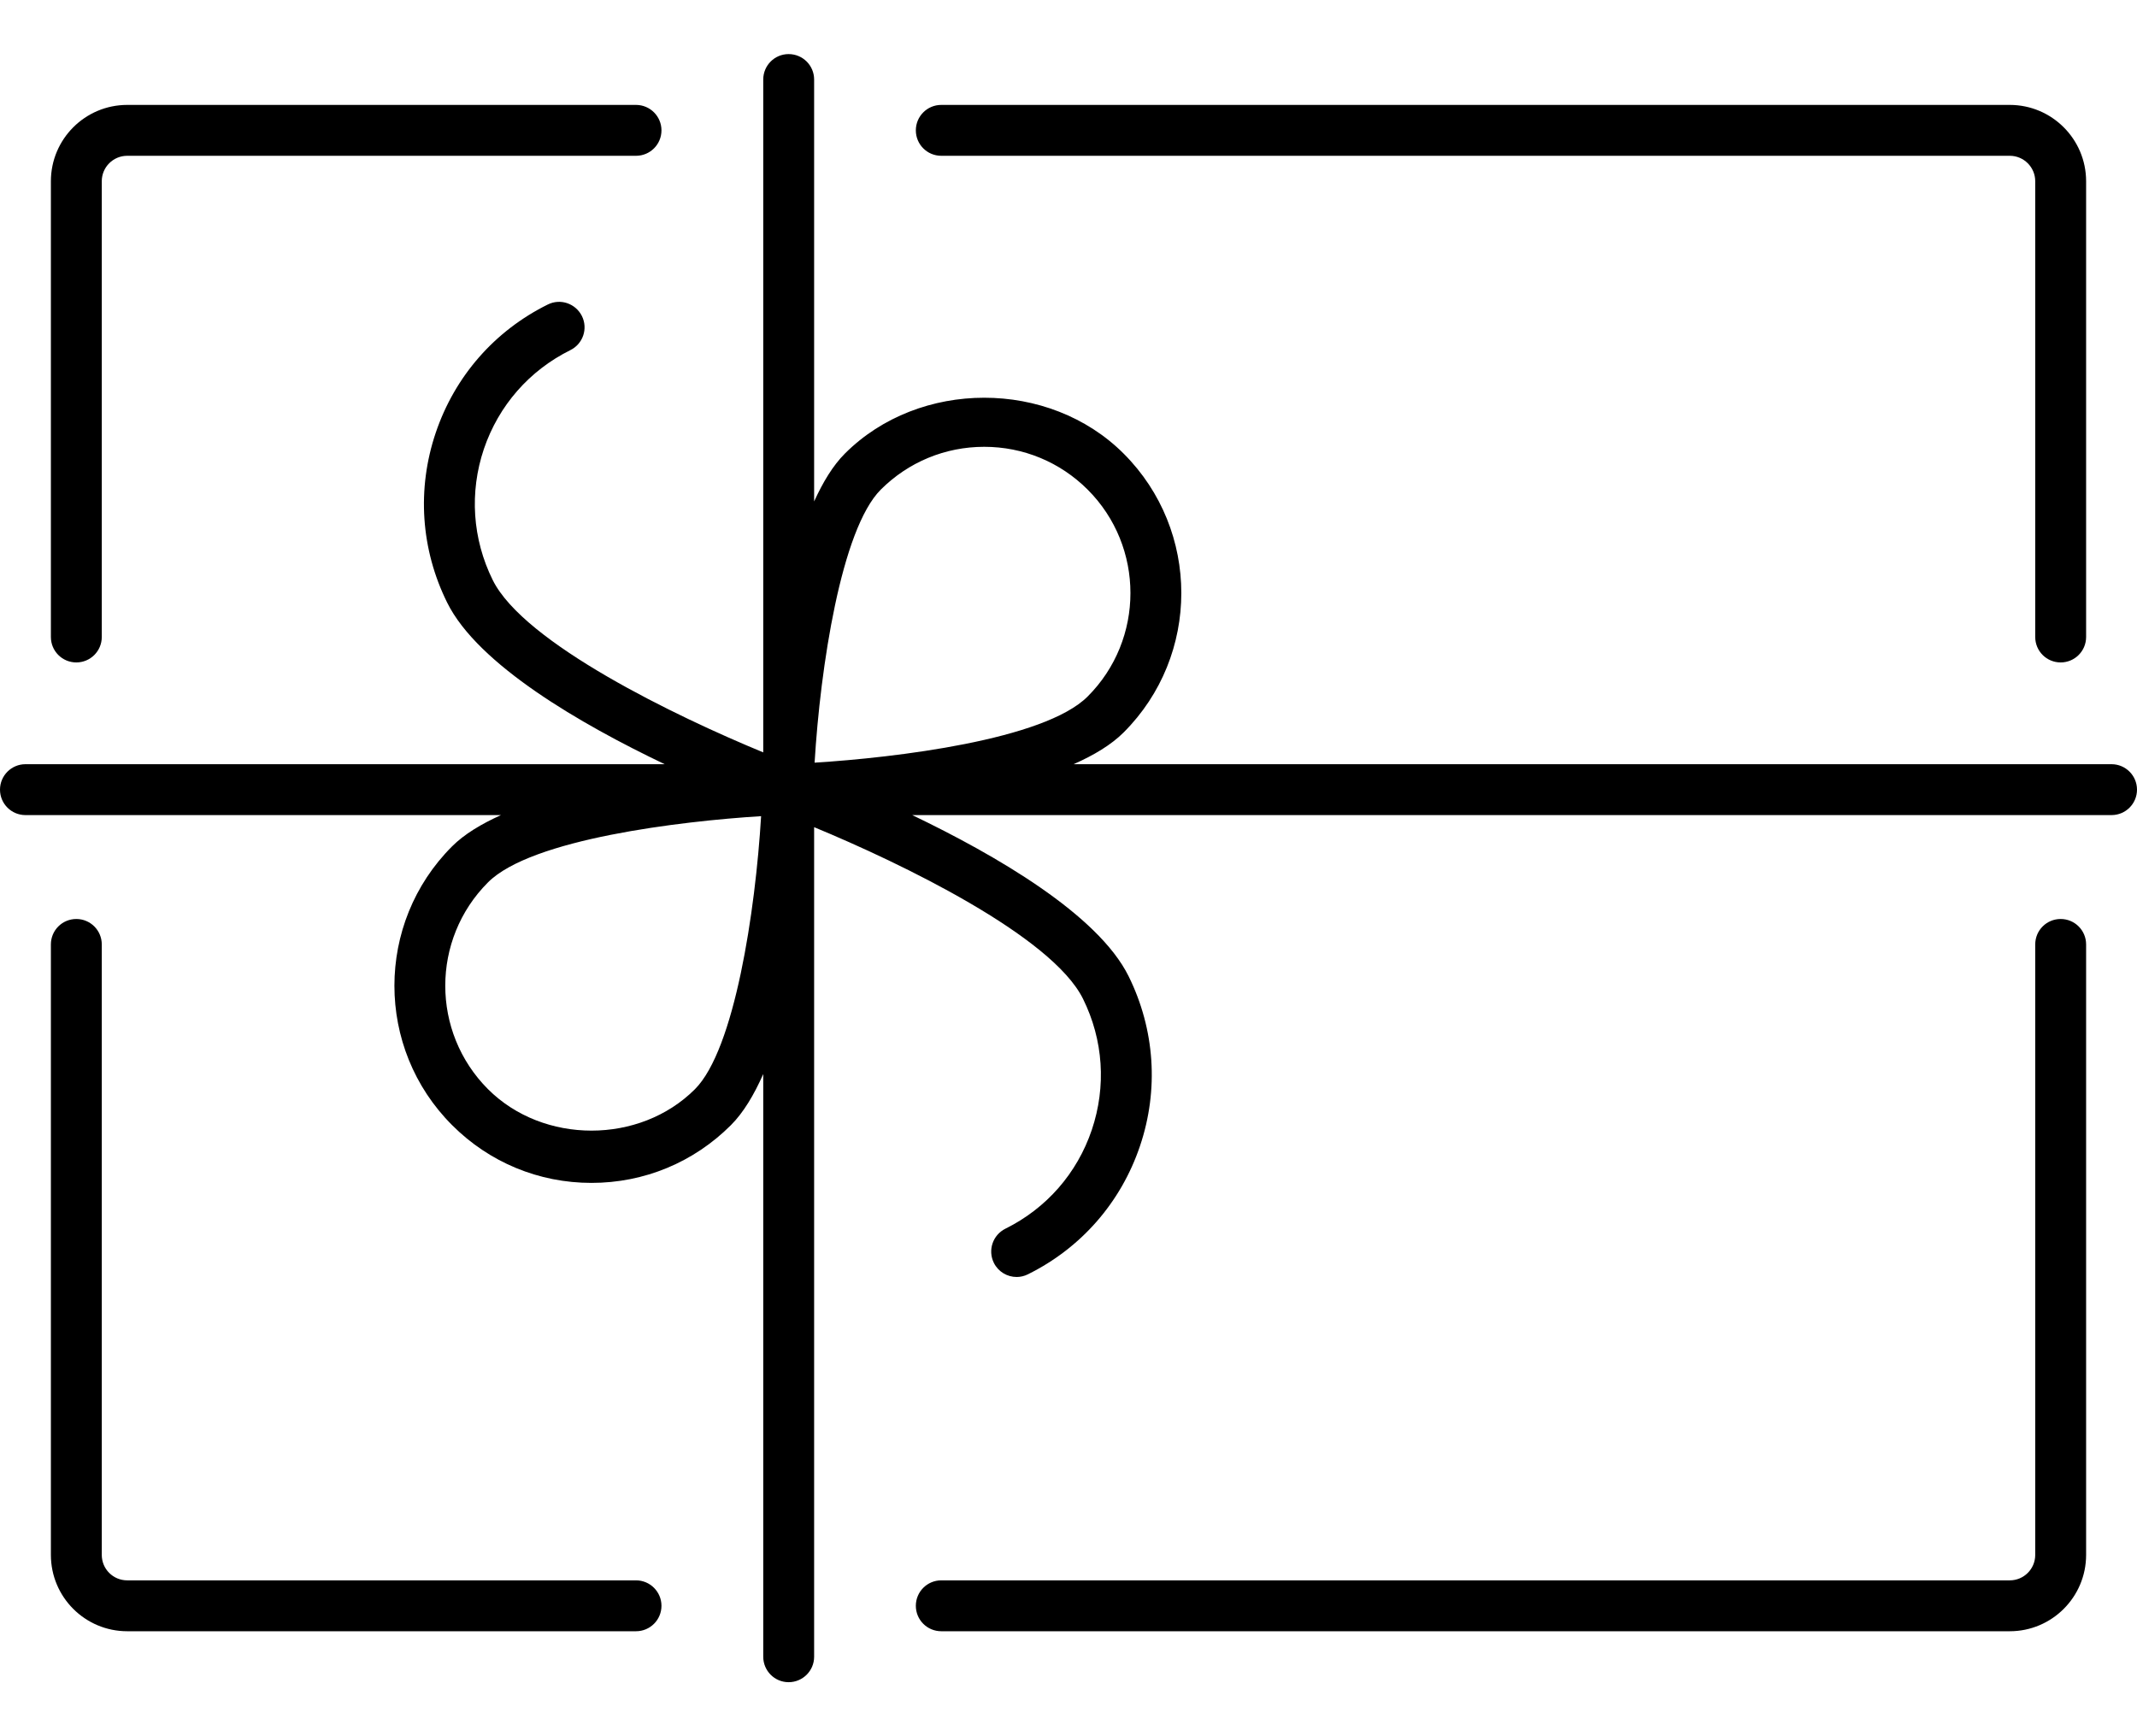
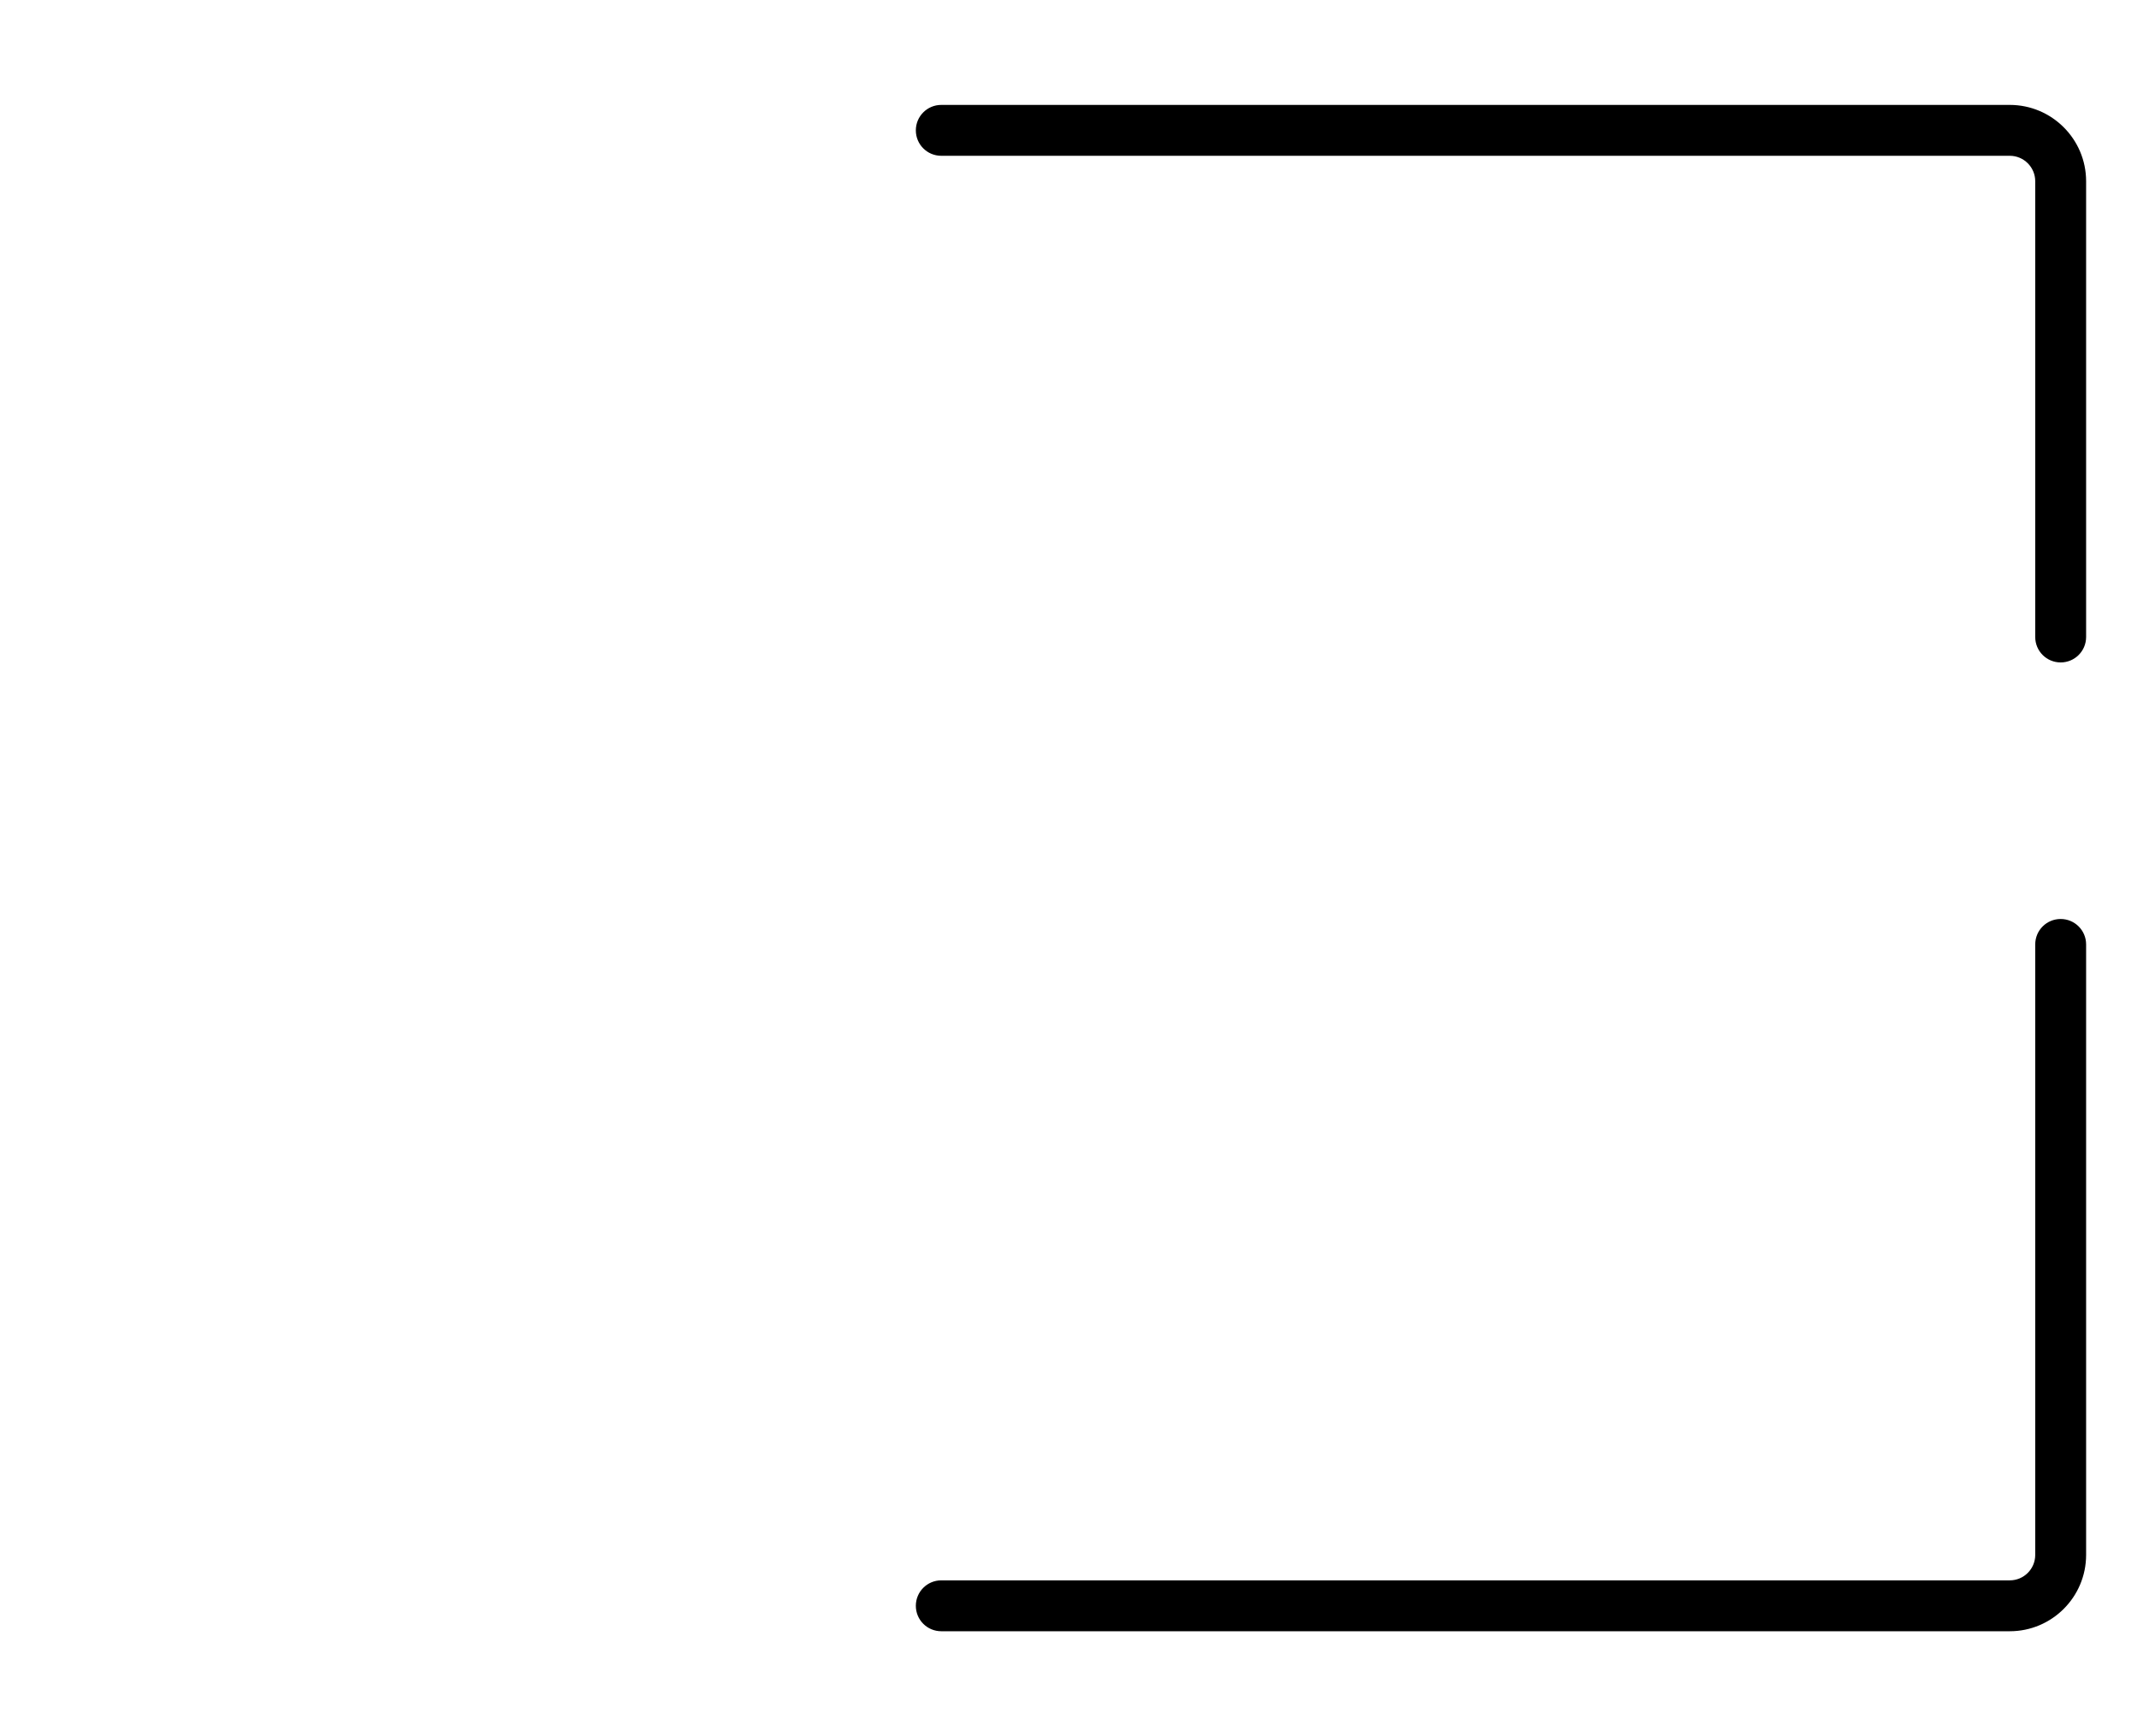
<svg xmlns="http://www.w3.org/2000/svg" width="32" height="26" viewBox="0 0 32 26" fill="none">
-   <path d="M1.143 13.762C0.932 13.762 0.762 13.932 0.762 14.143V23.285C0.762 23.916 1.274 24.428 1.905 24.428H9.524C9.734 24.428 9.905 24.258 9.905 24.047C9.905 23.837 9.734 23.666 9.524 23.666H1.905C1.694 23.666 1.524 23.496 1.524 23.285V14.143C1.524 13.932 1.353 13.762 1.143 13.762Z" fill="black" />
  <path d="M30.857 13.762C30.646 13.762 30.476 13.932 30.476 14.143V23.285C30.476 23.496 30.305 23.666 30.095 23.666H14.095C13.884 23.666 13.714 23.837 13.714 24.047C13.714 24.258 13.884 24.428 14.095 24.428H30.095C30.725 24.428 31.238 23.916 31.238 23.285V14.143C31.238 13.932 31.067 13.762 30.857 13.762Z" fill="black" />
  <path d="M13.714 1.952C13.714 2.163 13.884 2.333 14.095 2.333H30.095C30.305 2.333 30.476 2.504 30.476 2.714V9.539C30.476 9.75 30.646 9.92 30.857 9.92C31.067 9.92 31.238 9.75 31.238 9.539V2.714C31.238 2.084 30.725 1.571 30.095 1.571H14.095C13.884 1.571 13.714 1.742 13.714 1.952Z" fill="black" />
-   <path d="M1.905 1.571C1.274 1.571 0.762 2.084 0.762 2.714V9.539C0.762 9.75 0.932 9.92 1.143 9.92C1.353 9.92 1.524 9.75 1.524 9.539V2.714C1.524 2.504 1.694 2.333 1.905 2.333H9.524C9.734 2.333 9.905 2.163 9.905 1.952C9.905 1.742 9.734 1.571 9.524 1.571H1.905Z" fill="black" />
-   <path d="M31.619 11.444H16.076C16.379 11.31 16.64 11.154 16.826 10.968C17.977 9.817 17.977 7.944 16.826 6.793C15.71 5.677 13.766 5.677 12.651 6.793C12.472 6.972 12.322 7.222 12.191 7.509V1.191C12.191 0.98 12.02 0.81 11.809 0.81C11.599 0.81 11.429 0.98 11.429 1.191V11.267C10.131 10.732 7.847 9.633 7.378 8.686C7.074 8.071 7.027 7.374 7.246 6.723C7.467 6.073 7.926 5.548 8.541 5.243C8.73 5.149 8.807 4.922 8.714 4.733C8.619 4.544 8.392 4.466 8.203 4.56C7.406 4.954 6.81 5.636 6.525 6.48C6.24 7.323 6.301 8.227 6.696 9.024C7.157 9.955 8.699 10.845 9.953 11.444H0.381C0.171 11.444 0 11.615 0 11.825C0 12.036 0.171 12.206 0.381 12.206H7.502C7.207 12.339 6.952 12.492 6.77 12.674C5.618 13.825 5.618 15.698 6.77 16.849C7.327 17.407 8.069 17.714 8.857 17.714C9.646 17.714 10.387 17.407 10.945 16.849C11.134 16.66 11.292 16.393 11.429 16.084V24.81C11.429 25.02 11.599 25.191 11.809 25.191C12.02 25.191 12.191 25.02 12.191 24.81V12.387C13.492 12.925 15.751 14.016 16.217 14.957C16.522 15.573 16.568 16.269 16.349 16.92C16.129 17.571 15.669 18.096 15.055 18.4C14.866 18.494 14.789 18.722 14.882 18.911C14.948 19.045 15.083 19.123 15.224 19.123C15.28 19.123 15.338 19.11 15.392 19.083C16.19 18.688 16.785 18.006 17.07 17.163C17.355 16.32 17.294 15.417 16.9 14.619C16.441 13.693 14.911 12.806 13.66 12.206H31.619C31.829 12.206 32 12.036 32 11.825C32 11.615 31.829 11.444 31.619 11.444ZM13.189 7.332C13.603 6.919 14.153 6.691 14.738 6.691C15.323 6.691 15.873 6.919 16.287 7.332C17.141 8.186 17.141 9.576 16.287 10.43C15.637 11.081 13.4 11.346 12.198 11.421C12.283 10 12.596 7.926 13.189 7.332ZM10.406 16.311C9.579 17.138 8.136 17.138 7.308 16.311C6.454 15.456 6.454 14.067 7.308 13.213C7.959 12.562 10.196 12.297 11.397 12.222C11.312 13.642 11 15.717 10.406 16.311Z" fill="black" />
</svg>